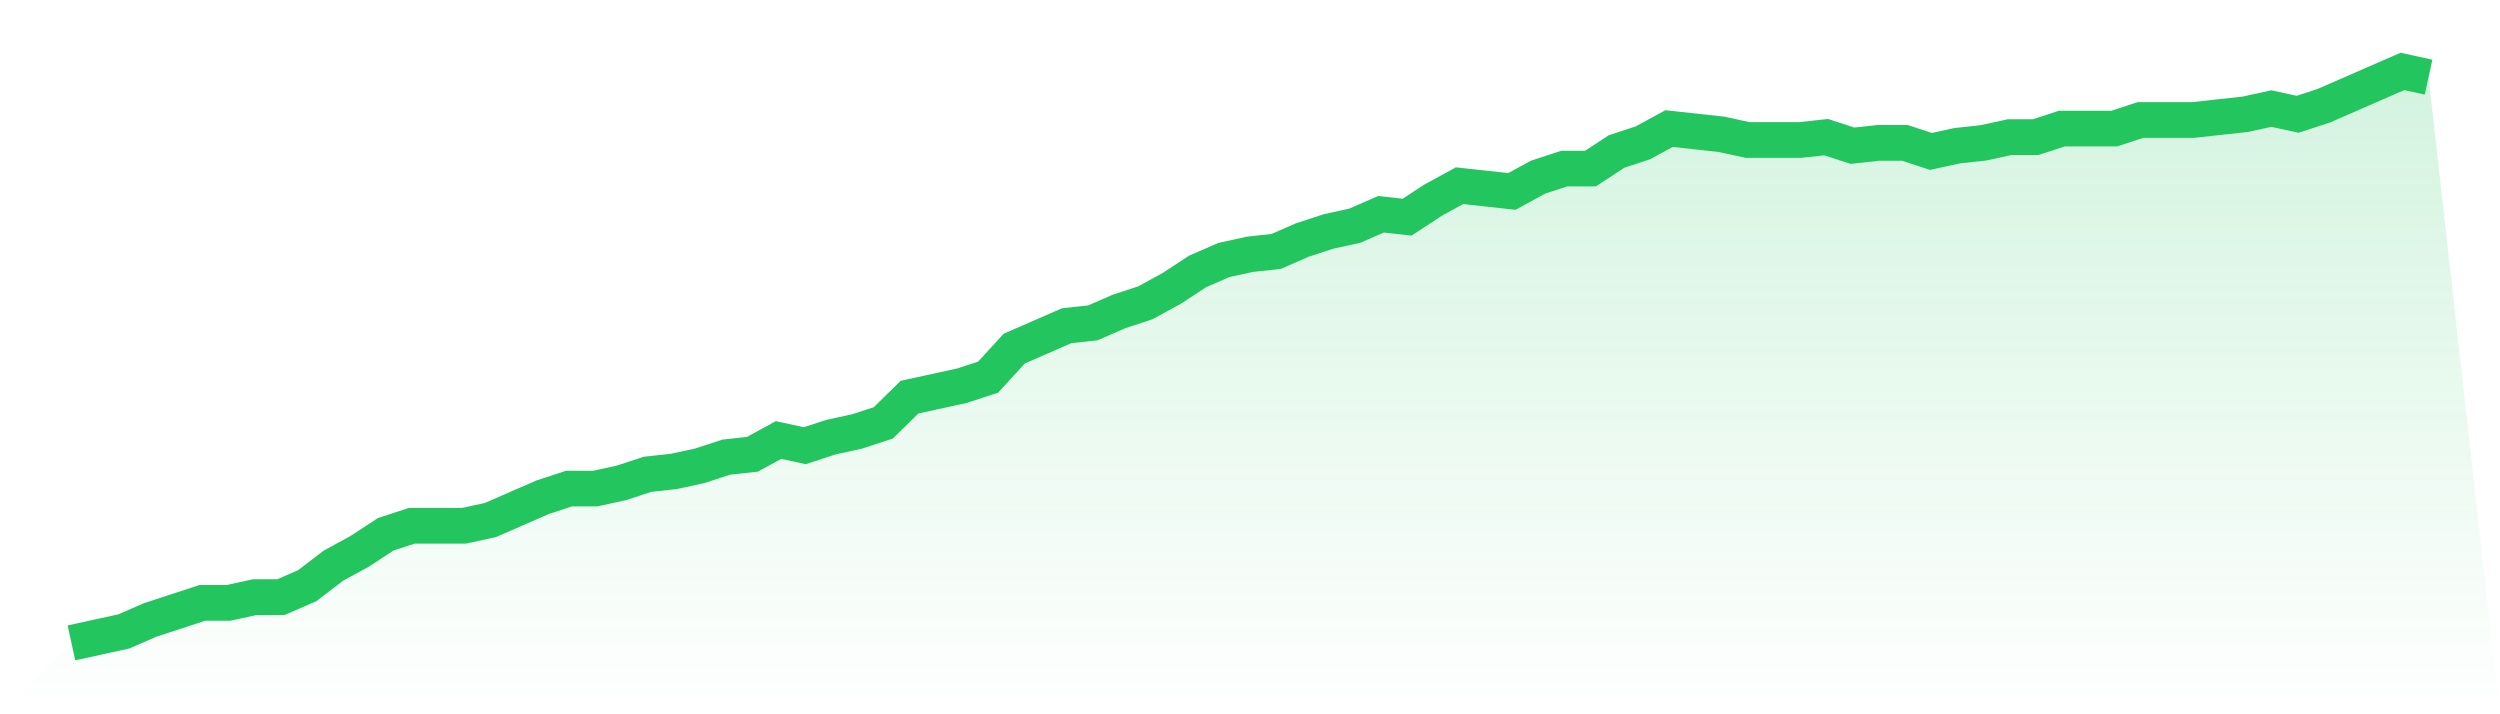
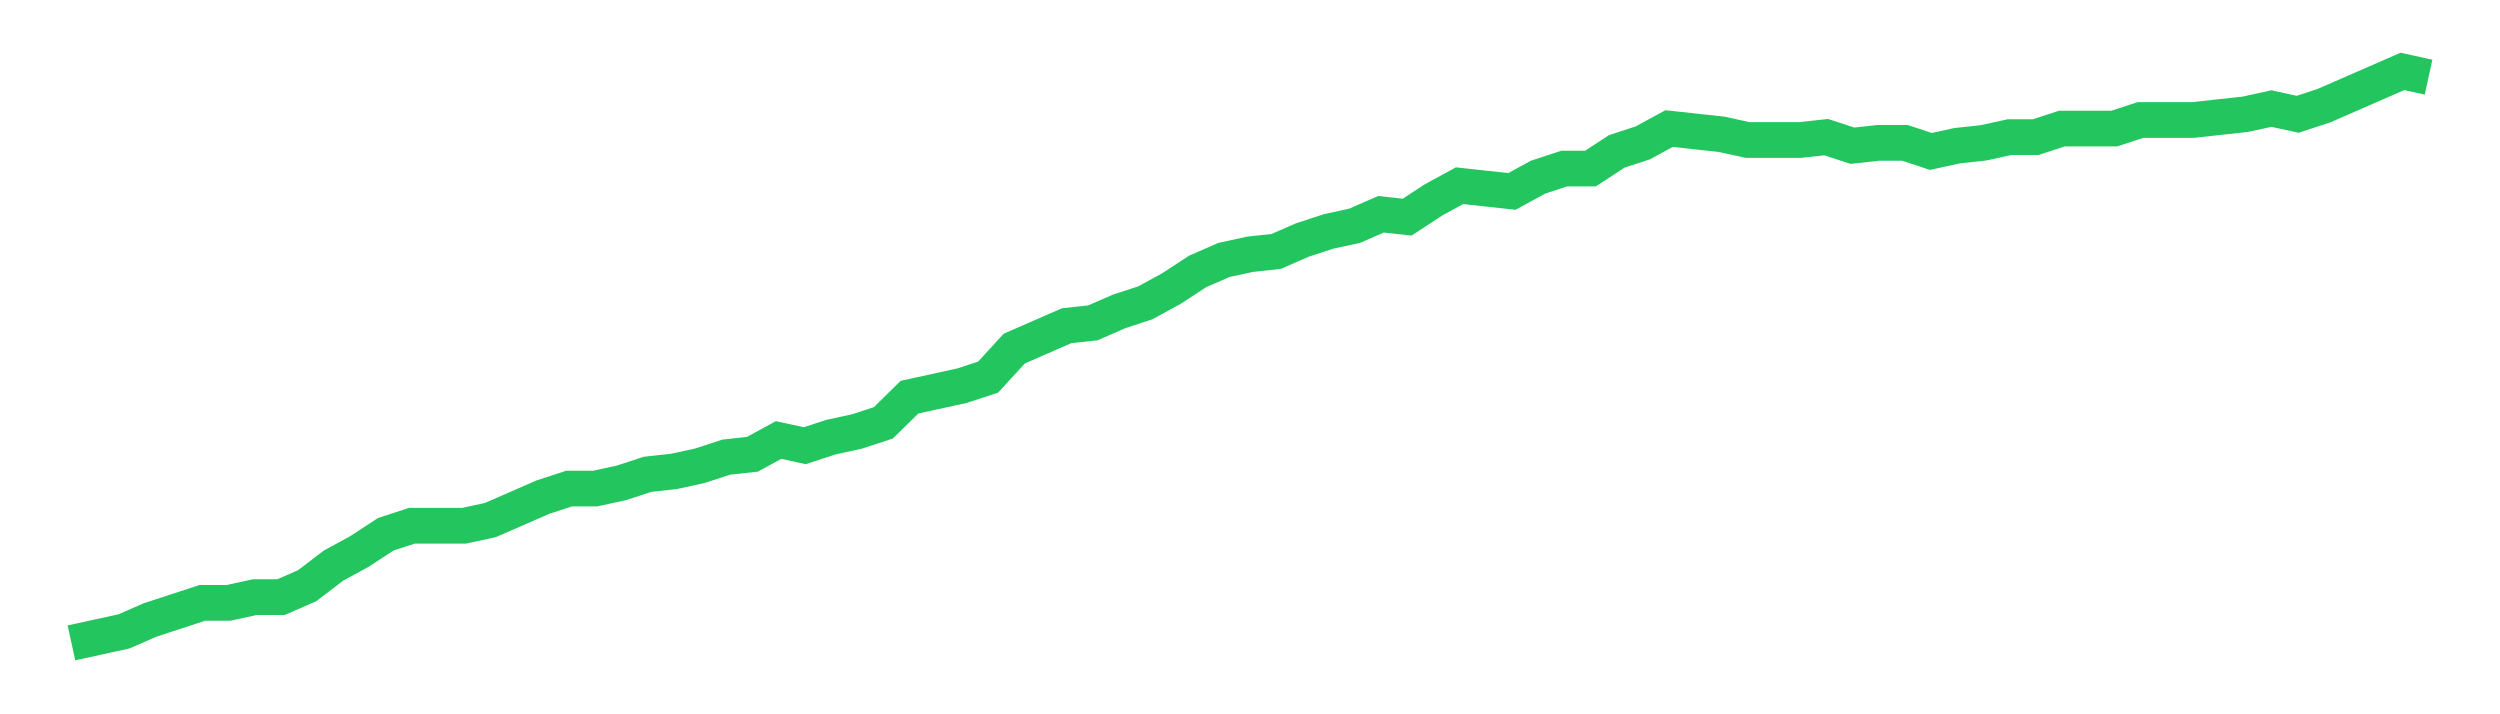
<svg xmlns="http://www.w3.org/2000/svg" viewBox="0 0 140 40">
  <defs>
    <linearGradient id="gradient" x1="0" x2="0" y1="0" y2="1">
      <stop offset="0%" stop-color="#22c55e" stop-opacity="0.2" />
      <stop offset="100%" stop-color="#22c55e" stop-opacity="0" />
    </linearGradient>
  </defs>
-   <path d="M4,36 L4,36 L5.467,35.68 L6.933,35.36 L8.4,34.72 L9.867,34.24 L11.333,33.76 L12.8,33.76 L14.267,33.44 L15.733,33.44 L17.2,32.8 L18.667,31.68 L20.133,30.88 L21.6,29.92 L23.067,29.44 L24.533,29.44 L26,29.44 L27.467,29.12 L28.933,28.48 L30.4,27.84 L31.867,27.36 L33.333,27.36 L34.8,27.04 L36.267,26.56 L37.733,26.4 L39.2,26.08 L40.667,25.6 L42.133,25.44 L43.6,24.64 L45.067,24.96 L46.533,24.48 L48,24.16 L49.467,23.68 L50.933,22.24 L52.4,21.92 L53.867,21.6 L55.333,21.12 L56.8,19.52 L58.267,18.88 L59.733,18.24 L61.2,18.08 L62.667,17.44 L64.133,16.96 L65.6,16.16 L67.067,15.2 L68.533,14.56 L70,14.24 L71.467,14.08 L72.933,13.44 L74.4,12.96 L75.867,12.64 L77.333,12 L78.8,12.16 L80.267,11.2 L81.733,10.4 L83.2,10.56 L84.667,10.72 L86.133,9.92 L87.6,9.44 L89.067,9.44 L90.533,8.48 L92,8 L93.467,7.2 L94.933,7.36 L96.4,7.52 L97.867,7.84 L99.333,7.84 L100.8,7.84 L102.267,7.68 L103.733,8.16 L105.2,8 L106.667,8 L108.133,8.48 L109.6,8.16 L111.067,8 L112.533,7.68 L114,7.68 L115.467,7.2 L116.933,7.2 L118.4,7.2 L119.867,6.72 L121.333,6.72 L122.8,6.72 L124.267,6.56 L125.733,6.4 L127.2,6.08 L128.667,6.4 L130.133,5.92 L131.6,5.28 L133.067,4.64 L134.533,4 L136,4.32 L140,40 L0,40 z" fill="url(#gradient)" />
  <path d="M4,36 L4,36 L5.467,35.68 L6.933,35.36 L8.4,34.72 L9.867,34.24 L11.333,33.76 L12.8,33.76 L14.267,33.44 L15.733,33.44 L17.2,32.8 L18.667,31.68 L20.133,30.88 L21.6,29.92 L23.067,29.44 L24.533,29.44 L26,29.44 L27.467,29.12 L28.933,28.48 L30.4,27.84 L31.867,27.36 L33.333,27.36 L34.8,27.04 L36.267,26.56 L37.733,26.4 L39.2,26.08 L40.667,25.6 L42.133,25.44 L43.6,24.64 L45.067,24.96 L46.533,24.48 L48,24.16 L49.467,23.68 L50.933,22.24 L52.4,21.92 L53.867,21.6 L55.333,21.12 L56.8,19.52 L58.267,18.88 L59.733,18.24 L61.2,18.08 L62.667,17.44 L64.133,16.96 L65.6,16.16 L67.067,15.2 L68.533,14.56 L70,14.24 L71.467,14.08 L72.933,13.44 L74.4,12.96 L75.867,12.64 L77.333,12 L78.8,12.16 L80.267,11.2 L81.733,10.4 L83.2,10.56 L84.667,10.72 L86.133,9.92 L87.6,9.44 L89.067,9.44 L90.533,8.48 L92,8 L93.467,7.2 L94.933,7.36 L96.4,7.52 L97.867,7.84 L99.333,7.84 L100.8,7.84 L102.267,7.68 L103.733,8.16 L105.2,8 L106.667,8 L108.133,8.48 L109.6,8.16 L111.067,8 L112.533,7.68 L114,7.68 L115.467,7.2 L116.933,7.2 L118.4,7.2 L119.867,6.72 L121.333,6.72 L122.8,6.72 L124.267,6.56 L125.733,6.4 L127.2,6.08 L128.667,6.4 L130.133,5.92 L131.6,5.28 L133.067,4.64 L134.533,4 L136,4.32" fill="none" stroke="#22c55e" stroke-width="2" />
</svg>